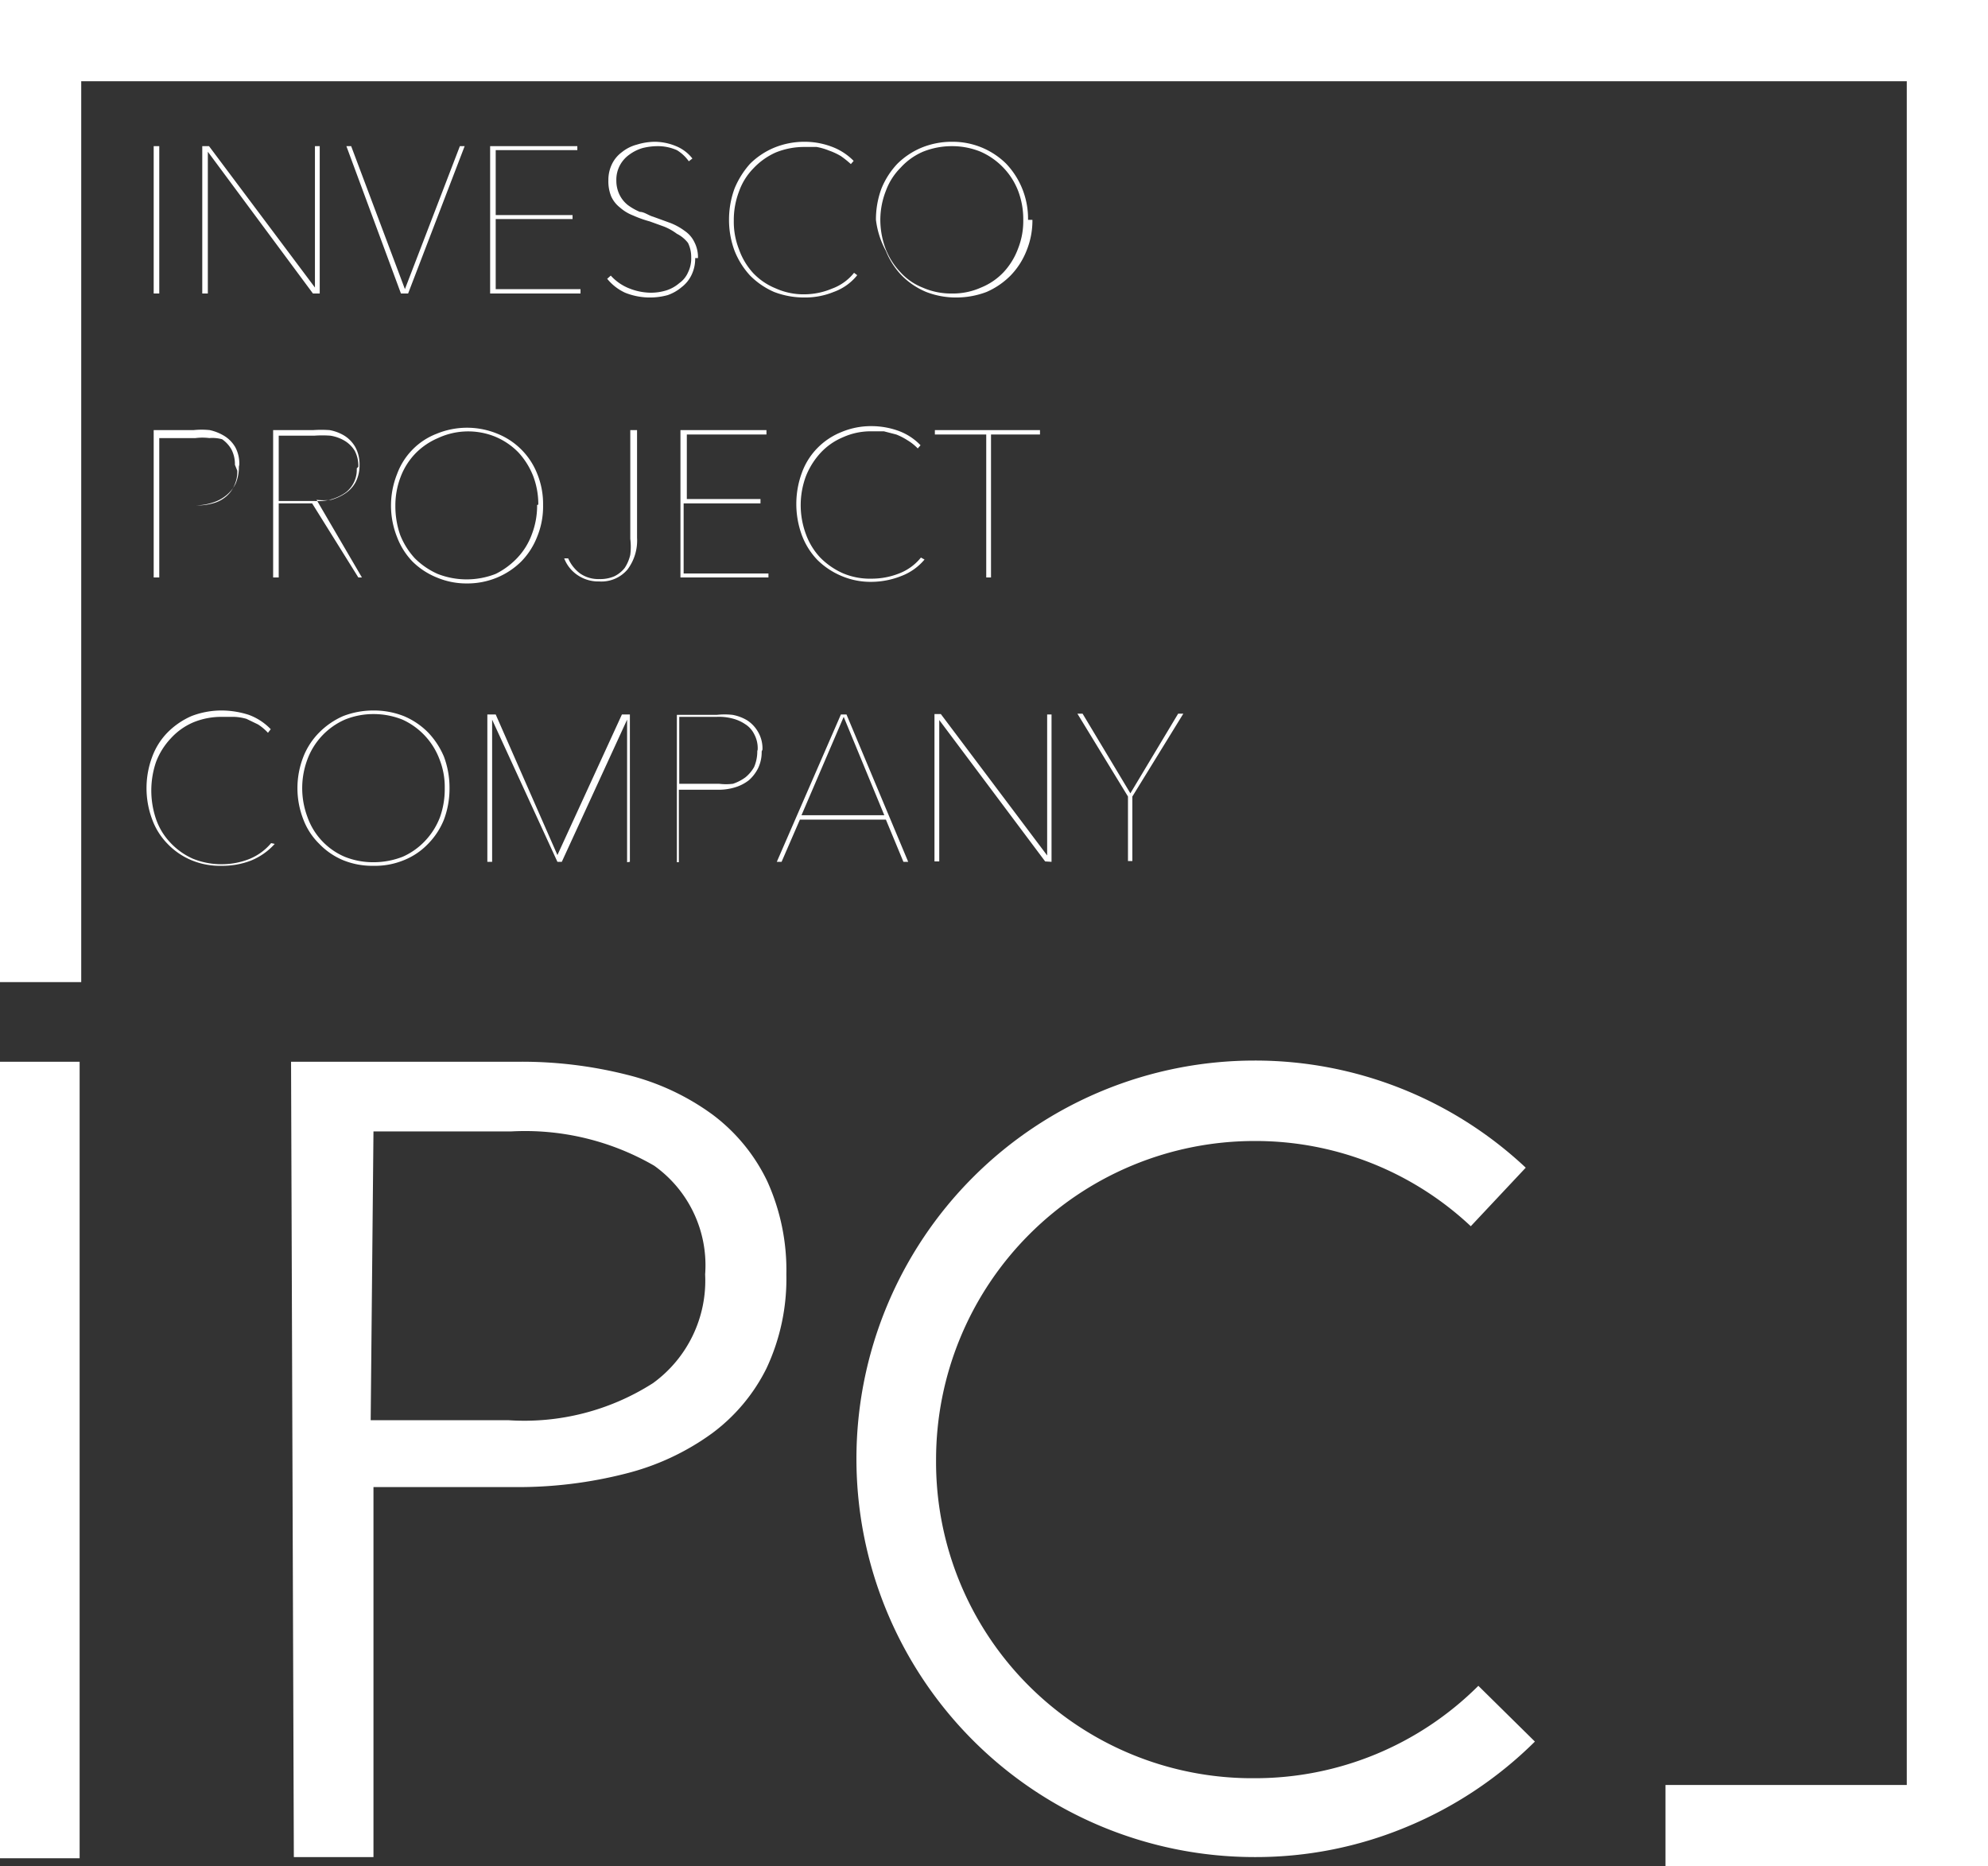
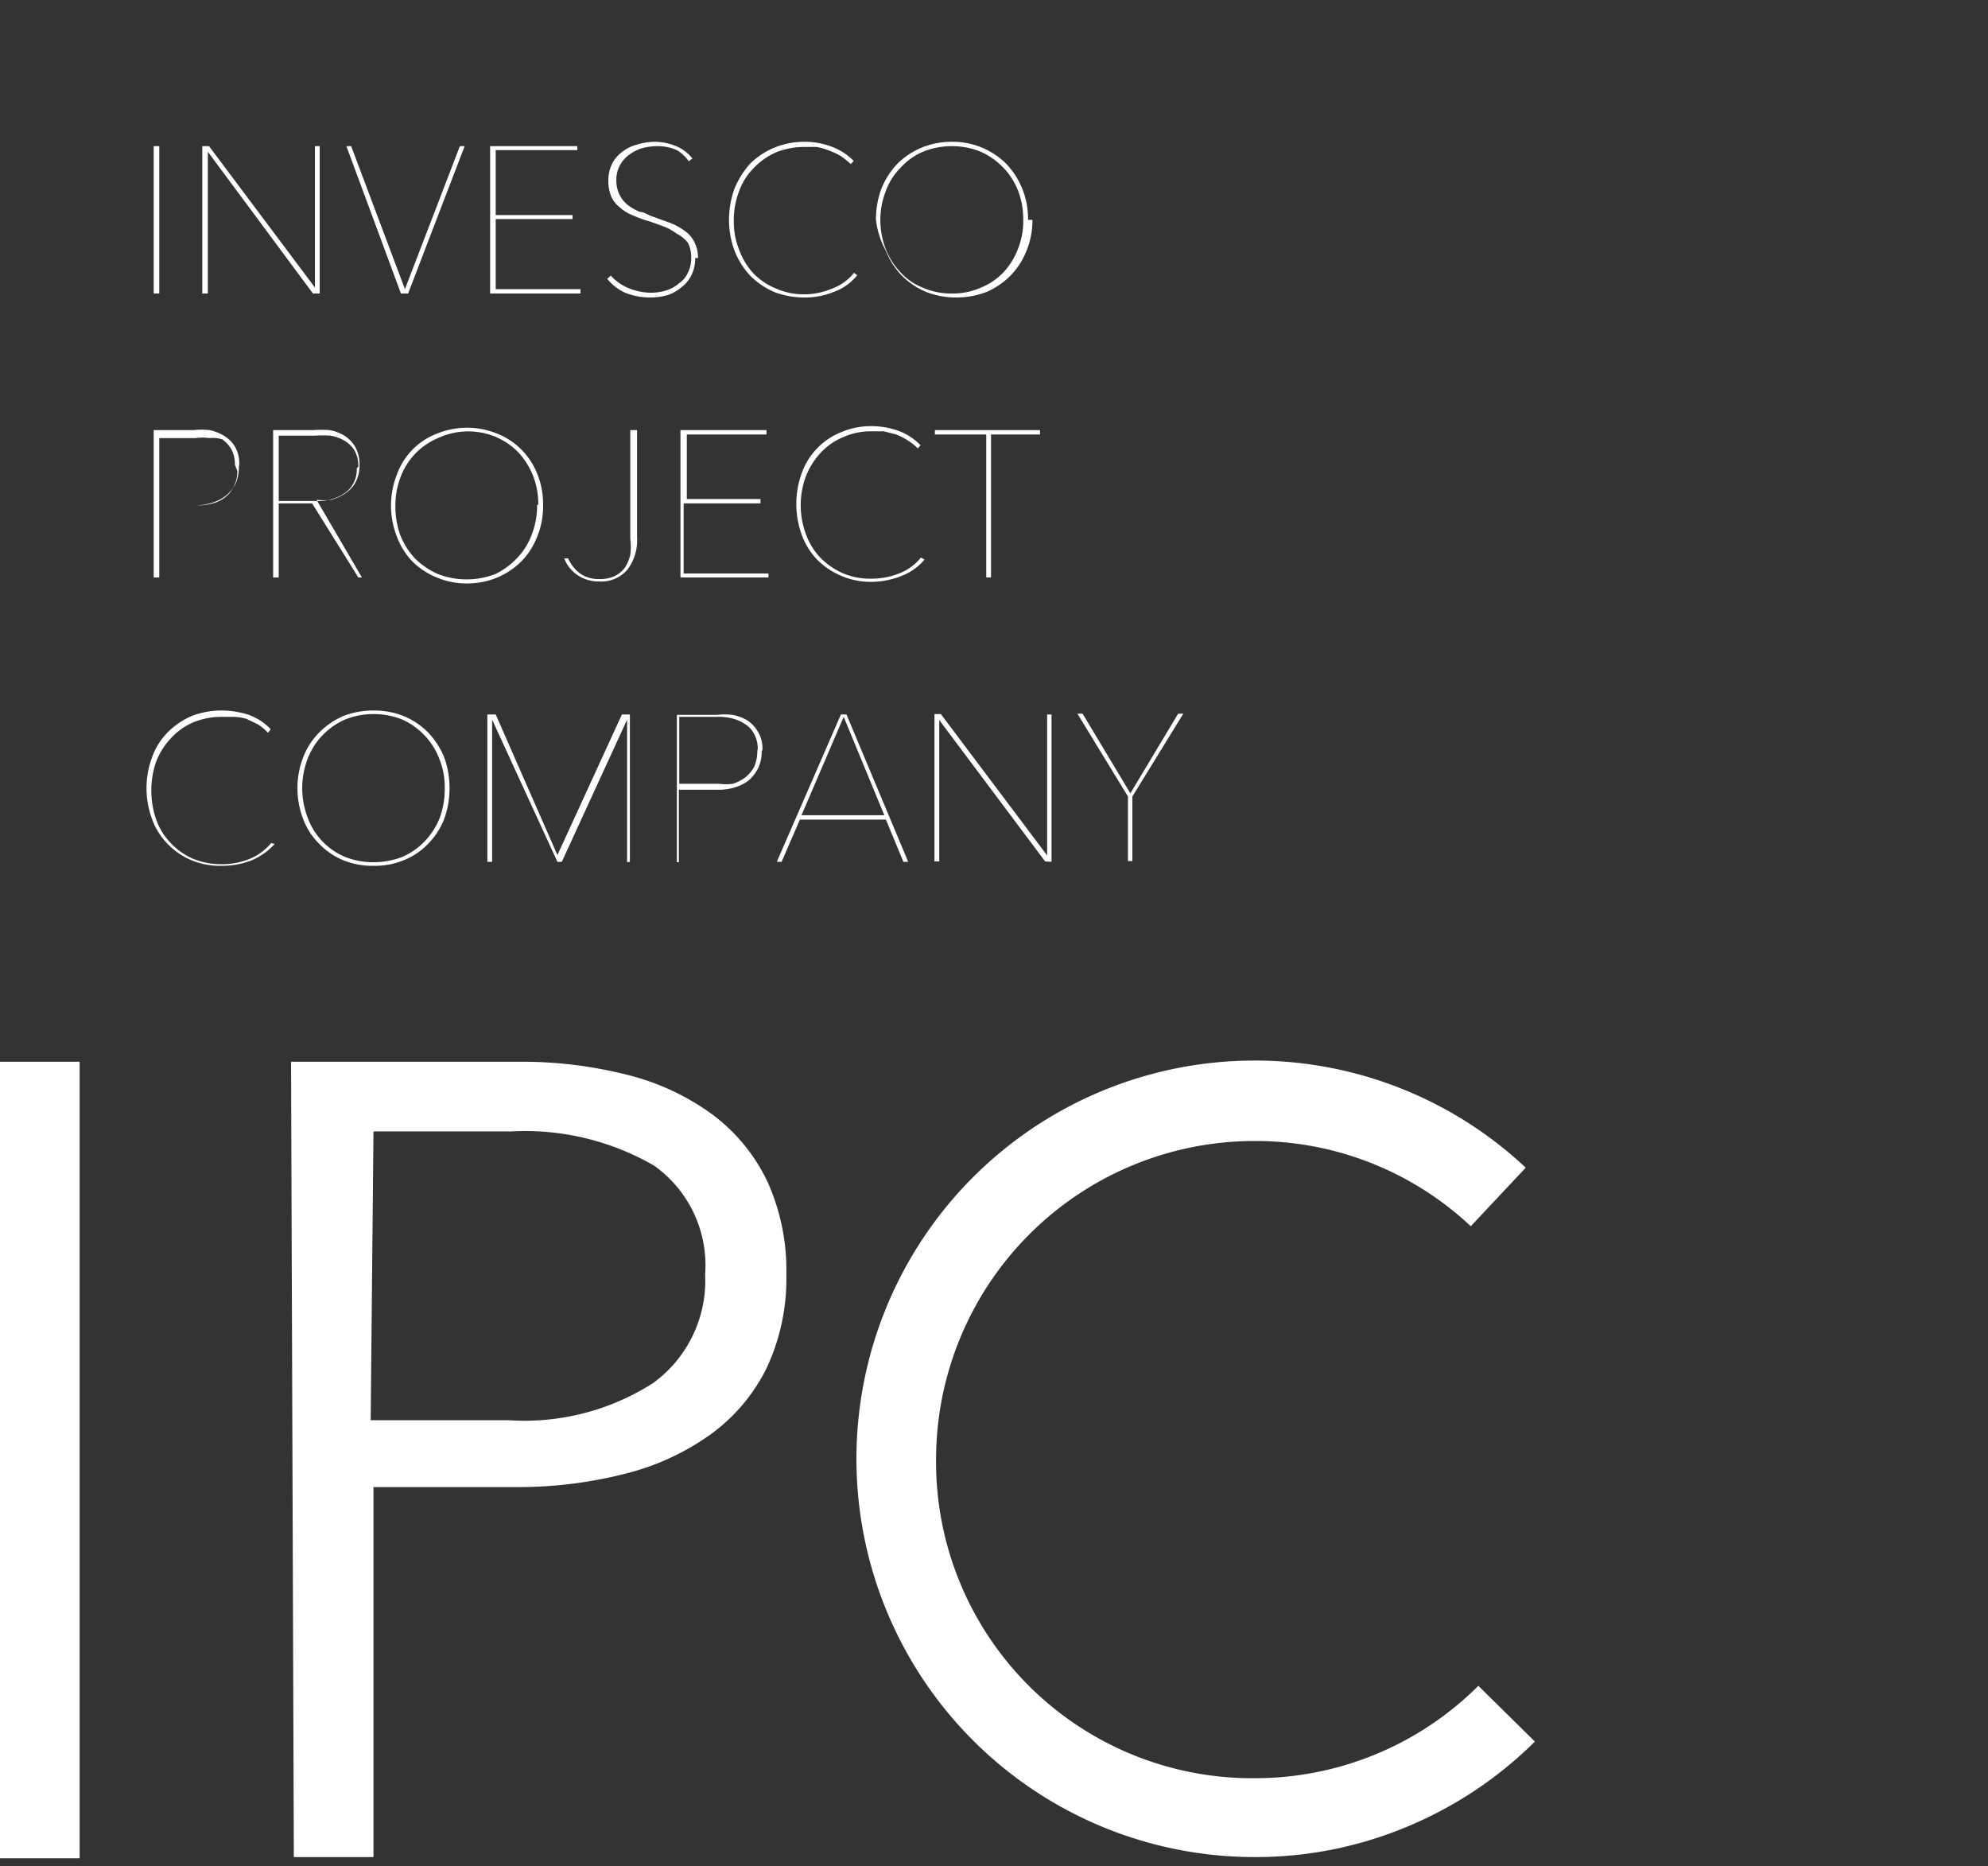
<svg xmlns="http://www.w3.org/2000/svg" id="Слой_1" data-name="Слой 1" viewBox="0 0 49.93 46.86">
  <rect x="0" y="0" width="49.93" height="46.86" fill="#333333" stroke="none" />
  <defs>
    <style>.cls-1{fill:#fff;}</style>
  </defs>
  <path class="cls-1" d="M2,46.66H0v-20H2Zm5.31-20H13a10.77,10.77,0,0,1,2.76.33,6.11,6.11,0,0,1,2.14,1,4.53,4.53,0,0,1,1.37,1.67A5.4,5.4,0,0,1,19.75,32a5.29,5.29,0,0,1-.5,2.36A4.54,4.54,0,0,1,17.87,36a6.29,6.29,0,0,1-2.15,1,10.91,10.91,0,0,1-2.78.34H9.38v9.29h-2Zm2,9h3.45a6,6,0,0,0,3.64-.93A3.18,3.18,0,0,0,17.71,32a3.07,3.07,0,0,0-1.28-2.73,6.47,6.47,0,0,0-3.6-.86H9.38Z" />
  <path class="cls-1" d="M38.55,43.73a10,10,0,0,1-3.24,2.15,9.83,9.83,0,0,1-3.8.75h0a10,10,0,0,1-10-10h0a10,10,0,0,1,10-10,9.93,9.93,0,0,1,6.81,2.69l-1.38,1.47a7.9,7.9,0,0,0-5.43-2.14,8,8,0,0,0-8,8h0a7.94,7.94,0,0,0,8,8h0a7.94,7.94,0,0,0,5.62-2.32Z" />
  <path class="cls-1" d="M3.86,3.67H4v3.7H3.86Zm4,3.7L5.22,3.81h0V7.37H5.08V3.67h.17L7.91,7.22h0V3.67h.12v3.7Zm2.39,0h-.18L8.7,3.67h.12l1.35,3.59h0l1.38-3.59h.12Zm2.06,0V3.67H14.5v.1H12.45V5.4h1.93v.1H12.45V7.26h2.13v.11Zm5.15-.89a.93.93,0,0,1-.09.42.84.84,0,0,1-.25.31,1.1,1.1,0,0,1-.35.2,1.68,1.68,0,0,1-1.07-.06A1.25,1.25,0,0,1,15.25,7l.09-.08a1.23,1.23,0,0,0,.46.32,1.5,1.5,0,0,0,.55.11,1.32,1.32,0,0,0,.39-.06.92.92,0,0,0,.32-.18.64.64,0,0,0,.22-.27.79.79,0,0,0,.08-.38.8.8,0,0,0-.08-.36A.82.82,0,0,0,17,5.87a1.4,1.4,0,0,0-.32-.18l-.36-.13a2.89,2.89,0,0,1-.42-.15,1.08,1.08,0,0,1-.33-.2.74.74,0,0,1-.22-.28,1,1,0,0,1-.07-.4.91.91,0,0,1,.09-.41.81.81,0,0,1,.25-.3A1,1,0,0,1,16,3.63a1.56,1.56,0,0,1,.44-.07,1.41,1.41,0,0,1,.54.11,1,1,0,0,1,.41.31l-.09.07A1,1,0,0,0,17,3.77a1.18,1.18,0,0,0-.5-.1,1.57,1.57,0,0,0-.37.05,1.07,1.07,0,0,0-.32.16.78.78,0,0,0-.24.27.76.76,0,0,0-.09.38.8.8,0,0,0,.08.36.75.75,0,0,0,.21.26,1.46,1.46,0,0,0,.3.17c.11,0,.22.09.33.12l.44.16a1.54,1.54,0,0,1,.36.2.71.71,0,0,1,.24.28.82.82,0,0,1,.09.4m4,.43a1.33,1.33,0,0,1-.59.42,1.89,1.89,0,0,1-.73.14,2.11,2.11,0,0,1-.77-.14,1.94,1.94,0,0,1-.6-.41,2,2,0,0,1-.39-.62,2.21,2.21,0,0,1-.14-.78,2.26,2.26,0,0,1,.14-.79,2.18,2.18,0,0,1,.39-.62,1.91,1.91,0,0,1,.6-.4,2,2,0,0,1,.77-.15,1.93,1.93,0,0,1,.67.12,1.5,1.5,0,0,1,.56.36l-.07.08a2.43,2.43,0,0,0-.25-.2,1.64,1.64,0,0,0-.3-.14,1.58,1.58,0,0,0-.31-.09l-.3,0a1.9,1.9,0,0,0-.73.14,1.74,1.74,0,0,0-.56.4,1.58,1.58,0,0,0-.36.58,2,2,0,0,0-.13.73,1.88,1.88,0,0,0,.13.72,1.74,1.74,0,0,0,.35.59,1.61,1.61,0,0,0,.57.39,1.7,1.7,0,0,0,.73.15,1.8,1.8,0,0,0,.68-.14,1.26,1.26,0,0,0,.56-.4Zm4.4-1.39a2,2,0,0,1-.15.78,1.89,1.89,0,0,1-.4.62,1.94,1.94,0,0,1-.6.41,2.14,2.14,0,0,1-.76.14,2.06,2.06,0,0,1-.76-.14,1.87,1.87,0,0,1-.61-.41,1.89,1.89,0,0,1-.4-.62A2.16,2.16,0,0,1,22,5.52a2.22,2.22,0,0,1,.14-.79,2,2,0,0,1,.4-.62,1.91,1.91,0,0,1,.6-.4,2,2,0,0,1,.77-.15,1.91,1.91,0,0,1,1.36.55,2,2,0,0,1,.55,1.41m-.12,0a2,2,0,0,0-.13-.73,1.75,1.75,0,0,0-.37-.58,1.78,1.78,0,0,0-.57-.4,1.89,1.89,0,0,0-.72-.14,1.94,1.94,0,0,0-.73.14,1.63,1.63,0,0,0-.56.4,1.6,1.6,0,0,0-.37.58,2,2,0,0,0-.14.73,2.09,2.09,0,0,0,.13.72,1.79,1.79,0,0,0,.37.59,1.49,1.49,0,0,0,.56.39,1.78,1.78,0,0,0,.74.15,1.73,1.73,0,0,0,.73-.15,1.61,1.61,0,0,0,.57-.39,1.77,1.77,0,0,0,.36-.59,1.88,1.88,0,0,0,.13-.72M6,11.72a1.08,1.08,0,0,1-.08.42.89.89,0,0,1-.24.3,1,1,0,0,1-.34.18,1.42,1.42,0,0,1-.42.07H4V14.5H3.86V10.8h1a1.92,1.92,0,0,1,.41,0,1.2,1.2,0,0,1,.37.15.81.81,0,0,1,.27.28.87.87,0,0,1,.1.44m-.11,0a.8.8,0,0,0-.09-.39.79.79,0,0,0-.23-.25A.9.9,0,0,0,5.26,11a1.41,1.41,0,0,0-.35,0H4v1.69h1a1.33,1.33,0,0,0,.34-.05.81.81,0,0,0,.31-.15.73.73,0,0,0,.22-.27.82.82,0,0,0,.09-.4M9,14.5,7.84,12.64H7V14.5H6.86V10.8h1a3,3,0,0,1,.42,0,1.09,1.09,0,0,1,.37.14.81.81,0,0,1,.27.28.89.89,0,0,1,.11.46.91.91,0,0,1-.1.43.78.78,0,0,1-.26.28,1.25,1.25,0,0,1-.35.16,1.61,1.61,0,0,1-.37,0L9.09,14.5Zm0-2.78a.82.82,0,0,0-.09-.4.75.75,0,0,0-.25-.25,1,1,0,0,0-.36-.13,2.71,2.71,0,0,0-.41,0H7v1.64h.91a1.19,1.19,0,0,0,.78-.22.72.72,0,0,0,.27-.6m4.68.93a2,2,0,0,1-.15.79,1.84,1.84,0,0,1-.4.62,1.91,1.91,0,0,1-.6.4,1.94,1.94,0,0,1-.76.15,1.91,1.91,0,0,1-.76-.15,1.85,1.85,0,0,1-.61-.4,1.81,1.81,0,0,1-.39-.62,2.13,2.13,0,0,1,0-1.57,1.72,1.72,0,0,1,.39-.62,1.7,1.7,0,0,1,.61-.4,2,2,0,0,1,1.52,0,1.79,1.79,0,0,1,1,1,2,2,0,0,1,.15.78m-.12,0a2,2,0,0,0-.13-.72,1.9,1.9,0,0,0-.37-.59,1.75,1.75,0,0,0-.57-.39A1.8,1.8,0,0,0,11,11a1.75,1.75,0,0,0-.57.39,1.73,1.73,0,0,0-.37.59,2,2,0,0,0-.13.72,2.19,2.19,0,0,0,.12.73,1.9,1.9,0,0,0,.37.59,1.92,1.92,0,0,0,.57.39,2,2,0,0,0,1.46,0A1.92,1.92,0,0,0,13,14a1.71,1.71,0,0,0,.36-.59,2,2,0,0,0,.13-.73M16,13.5a1.21,1.21,0,0,1-.24.8.86.86,0,0,1-.71.3.93.93,0,0,1-.56-.17.89.89,0,0,1-.32-.41l.1,0a.94.94,0,0,0,.3.38.8.8,0,0,0,.48.14.89.89,0,0,0,.38-.07.75.75,0,0,0,.26-.21,1,1,0,0,0,.14-.33,1.62,1.62,0,0,0,0-.4V10.8H16Zm1.09,1V10.8h2.16v.11h-2v1.62H19.1v.11H17.17V14.4H19.3v.1Zm6.13-.45a1.42,1.42,0,0,1-.6.42,2.06,2.06,0,0,1-.73.14,1.87,1.87,0,0,1-.76-.15,1.91,1.91,0,0,1-.6-.4,1.81,1.81,0,0,1-.39-.62,2.27,2.27,0,0,1,0-1.57,1.72,1.72,0,0,1,.39-.62,1.75,1.75,0,0,1,.6-.4,1.91,1.91,0,0,1,.76-.15,2,2,0,0,1,.68.12,1.46,1.46,0,0,1,.55.36l-.07.08a1.22,1.22,0,0,0-.25-.2,1.59,1.59,0,0,0-.29-.15l-.31-.08-.31,0a1.69,1.69,0,0,0-.72.15,1.61,1.61,0,0,0-.56.39,1.9,1.9,0,0,0-.37.59,2.09,2.09,0,0,0,0,1.45,1.71,1.71,0,0,0,.36.59,1.87,1.87,0,0,0,.56.39,1.73,1.73,0,0,0,.73.14,1.87,1.87,0,0,0,.69-.13,1.31,1.31,0,0,0,.55-.4Zm1.67-3.14V14.5h-.12V10.91H23.48V10.8h2.64v.11ZM6.9,21.19a1.63,1.63,0,0,1-.6.42,2,2,0,0,1-.73.13,1.87,1.87,0,0,1-.76-.14,1.78,1.78,0,0,1-.6-.41,1.72,1.72,0,0,1-.39-.62,2.24,2.24,0,0,1,0-1.56,1.72,1.72,0,0,1,.39-.62,1.94,1.94,0,0,1,.6-.41,2.1,2.1,0,0,1,.76-.14,2.25,2.25,0,0,1,.68.11,1.46,1.46,0,0,1,.55.36l-.07.09a1.27,1.27,0,0,0-.25-.21l-.29-.14A1.29,1.29,0,0,0,5.88,18l-.31,0a1.85,1.85,0,0,0-.72.14,1.63,1.63,0,0,0-.56.4,1.79,1.79,0,0,0-.37.59,2.22,2.22,0,0,0,0,1.44,1.62,1.62,0,0,0,.36.59,1.74,1.74,0,0,0,.56.4,1.9,1.9,0,0,0,.73.14,1.87,1.87,0,0,0,.69-.13,1.4,1.4,0,0,0,.55-.4Zm4.39-1.4a2.22,2.22,0,0,1-.14.79,1.85,1.85,0,0,1-.4.61,1.73,1.73,0,0,1-.61.41,1.9,1.9,0,0,1-.76.14,1.94,1.94,0,0,1-.76-.14,1.78,1.78,0,0,1-.6-.41,1.7,1.7,0,0,1-.4-.61,2.16,2.16,0,0,1,0-1.58,1.8,1.8,0,0,1,.4-.61,1.94,1.94,0,0,1,.6-.41,2.1,2.1,0,0,1,.76-.14,2.06,2.06,0,0,1,.76.14,1.87,1.87,0,0,1,.61.41,2,2,0,0,1,.4.61,2.22,2.22,0,0,1,.14.79m-.12,0a1.88,1.88,0,0,0-.13-.72,1.78,1.78,0,0,0-.93-1,1.94,1.94,0,0,0-.73-.14,1.89,1.89,0,0,0-.72.14,1.76,1.76,0,0,0-.94,1,2.06,2.06,0,0,0,0,1.44,1.7,1.7,0,0,0,.93,1,1.9,1.9,0,0,0,.73.14,2,2,0,0,0,.74-.14,1.74,1.74,0,0,0,.56-.4,1.79,1.79,0,0,0,.37-.59,2.09,2.09,0,0,0,.12-.72m4.58,1.85V18.07h0l-1.64,3.57H14l-1.64-3.57h0v3.57h-.12v-3.7h.21L14,21.47l1.62-3.53h.2v3.7Zm3.38-2.78a.93.93,0,0,1-.09.42,1,1,0,0,1-.23.3,1.06,1.06,0,0,1-.35.18,1.4,1.4,0,0,1-.41.06h-1v1.82H17v-3.7h1a1.83,1.83,0,0,1,.4,0,1.09,1.09,0,0,1,.37.14.84.84,0,0,1,.27.29.82.82,0,0,1,.11.44m-.12,0a.75.75,0,0,0-.09-.39.62.62,0,0,0-.23-.25,1,1,0,0,0-.32-.14A1.32,1.32,0,0,0,18,18h-.94v1.68h1a1.39,1.39,0,0,0,.35,0,1.14,1.14,0,0,0,.31-.16.92.92,0,0,0,.22-.26,1,1,0,0,0,.08-.4m3.67,2.78-.44-1.06H20.09l-.46,1.06h-.12l1.61-3.7h.14l1.55,3.7ZM21.19,18l-1.06,2.47h2.08Zm5.06,3.63-2.66-3.55h0v3.55h-.12v-3.7h.16l2.67,3.55h0V17.94h.11v3.7ZM28.44,20v1.62h-.11V20l-1.27-2.08h.13l1.2,2,1.2-2h.13Z" />
-   <polygon class="cls-1" points="0 0 0 1.02 0 24.66 2.04 24.66 2.04 2.04 47.89 2.04 47.89 44.82 41.83 44.82 41.83 46.86 48.91 46.86 49.93 46.86 49.93 45.84 49.93 1.02 49.93 0 0 0" />
</svg>